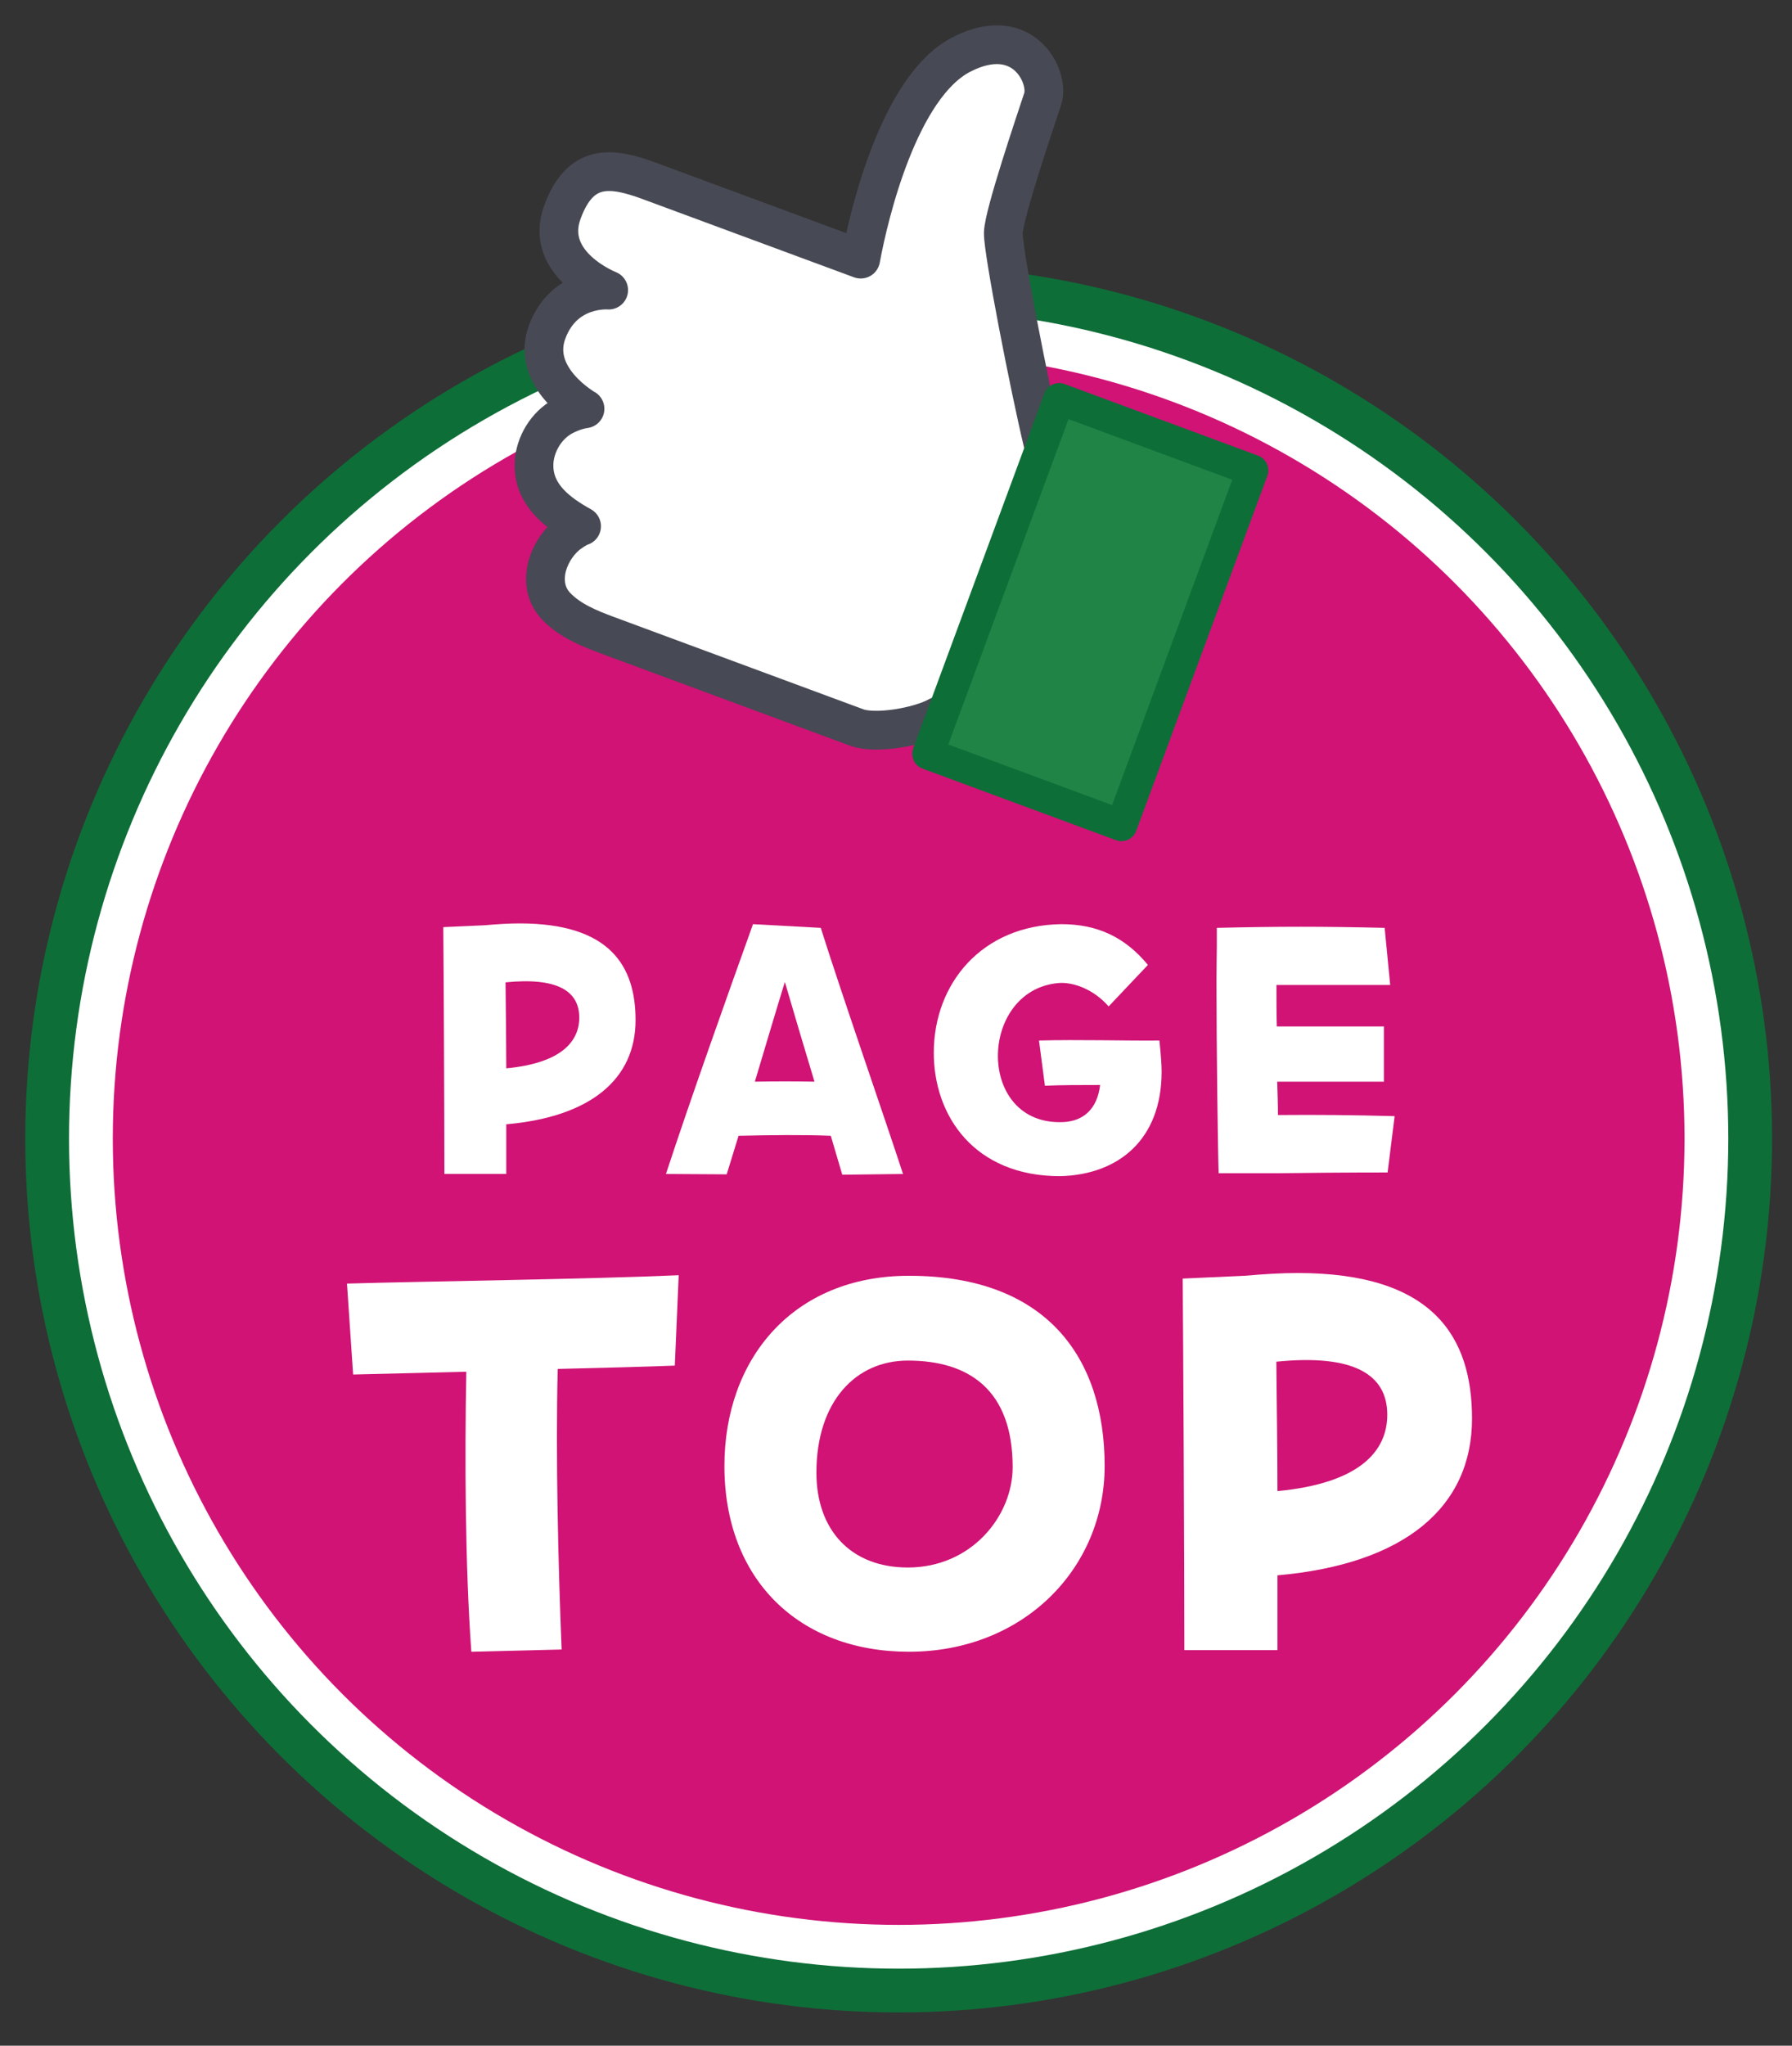
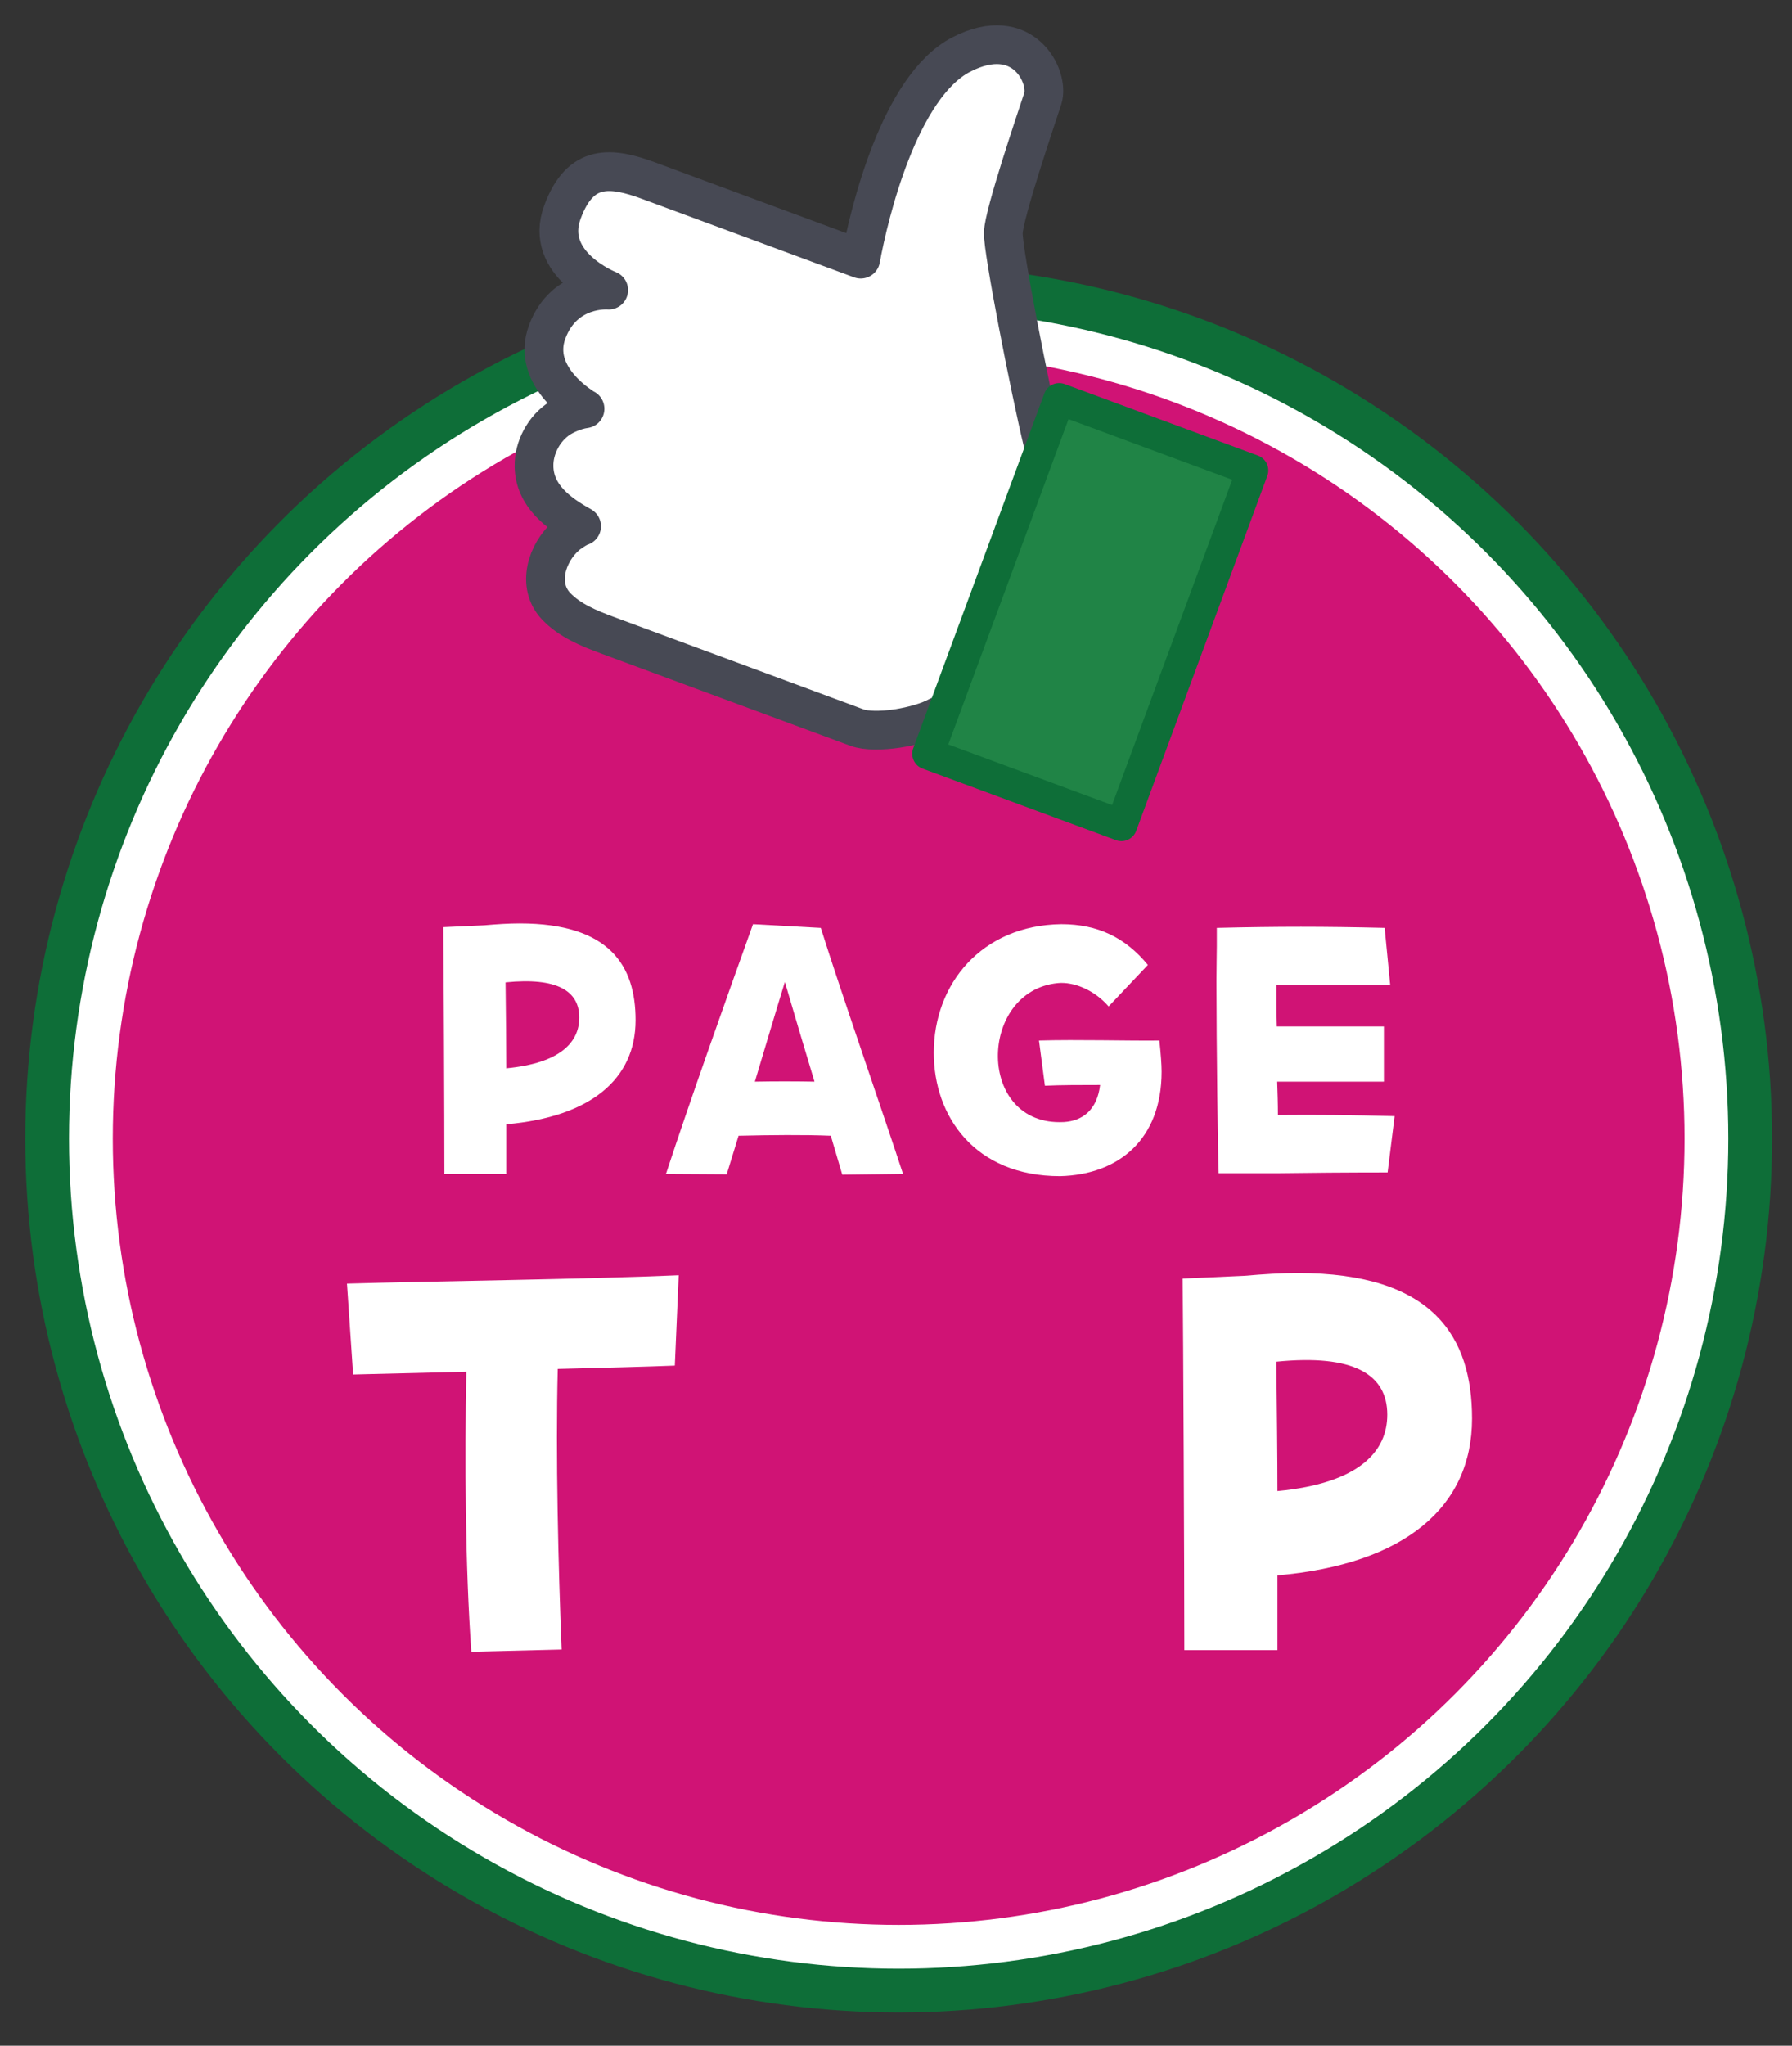
<svg xmlns="http://www.w3.org/2000/svg" version="1.1" id="レイヤー_1" x="0px" y="0px" width="208px" height="237.334px" viewBox="0 0 208 237.334" enable-background="new 0 0 208 237.334" xml:space="preserve">
  <rect x="0" y="0" width="208" height="237.334" fill="#333333" stroke="none" />
  <g>
    <circle fill="none" stroke="#0E6E38" stroke-width="15.239" stroke-miterlimit="10" cx="104.308" cy="132.102" r="93.756" />
    <circle fill="#D01375" cx="104.308" cy="132.102" r="93.756" />
    <circle fill="none" stroke="#FFFFFF" stroke-width="5.08" stroke-miterlimit="10" cx="104.308" cy="132.102" r="93.756" />
  </g>
  <g>
    <g>
      <path fill="#FFFFFF" d="M121.05,51.403c-1.53-6.389-4.634-22.231-4.594-24.374c0.04-2.147,3.76-13.079,4.582-15.585    c0.813-2.505-2.247-8.826-9.451-5.12c-7.212,3.712-10.737,18.577-11.683,23.738c0,0-20.717-7.66-24.516-9.066    c-4.491-1.666-8.024-2.048-10.107,3.604c-2.25,6.078,5.368,9.056,5.368,9.056s-5.176-0.457-7.143,4.859    c-1.968,5.303,4.373,8.902,4.396,8.912c-1.26,0.172-2.444,0.783-2.92,1.09c-1.834,1.166-3.047,3.423-3.001,5.597    c0.059,3.404,2.813,5.434,5.524,6.94c-0.517,0.143-1.558,0.896-1.746,1.061c-2.325,2.019-3.482,5.771-1.246,8.178    c1.575,1.684,3.852,2.609,5.965,3.393c1.951,0.721,26.786,9.902,28.971,10.719c2.184,0.804,7.265-0.078,9.453-1.314" />
    </g>
    <g>
      <g>
        <path fill="#FFFFFF" stroke="#474954" stroke-width="4.497" stroke-linecap="round" stroke-linejoin="round" stroke-miterlimit="10" d="     M121.05,51.403c-1.53-6.389-4.634-22.231-4.594-24.374c0.04-2.147,3.76-13.079,4.582-15.585c0.813-2.505-2.247-8.826-9.451-5.12     c-7.212,3.712-10.737,18.577-11.683,23.738c0,0-20.717-7.66-24.516-9.066c-4.491-1.666-8.024-2.048-10.107,3.604     c-2.25,6.078,5.368,9.056,5.368,9.056s-5.176-0.457-7.143,4.859c-1.968,5.303,4.373,8.902,4.396,8.912     c-1.26,0.172-2.444,0.783-2.92,1.09c-1.834,1.166-3.047,3.423-3.001,5.597c0.059,3.404,2.813,5.434,5.524,6.94     c-0.517,0.143-1.558,0.896-1.746,1.061c-2.325,2.019-3.482,5.771-1.246,8.178c1.575,1.684,3.852,2.609,5.965,3.393     c1.951,0.721,26.786,9.902,28.971,10.719c2.184,0.804,7.265-0.078,9.453-1.314" />
      </g>
    </g>
    <polygon fill="#208446" stroke="#0E6E38" stroke-width="3.665" stroke-linejoin="round" stroke-miterlimit="10" points="   107.717,87.453 130.165,95.756 145.382,54.577 122.944,46.275  " />
  </g>
  <g>
    <g>
      <path fill="#FFFFFF" d="M51.453,107.562l4.773-0.215c1.463-0.13,2.838-0.216,4.085-0.216c10.492,0,13.459,4.945,13.459,11.224    c0,6.837-5.203,11.223-15.007,12.083c0,2.494,0,4.299,0,5.762h-7.181C51.583,129.62,51.497,111.732,51.453,107.562z     M58.678,113.969c0.043,3.955,0.086,7.224,0.086,9.976c6.363-0.603,8.471-3.097,8.471-5.892    C67.234,114.957,64.654,113.366,58.678,113.969z" />
      <path fill="#FFFFFF" d="M96.432,131.77c-3.096-0.129-7.01-0.086-10.707,0c-0.473,1.549-0.945,3.097-1.376,4.473l-7.052-0.043    c2.838-8.643,7.095-20.597,10.105-28.982l7.868,0.431c2.407,7.653,7.267,21.585,9.546,28.552l-7.052,0.086    C97.377,134.952,96.904,133.404,96.432,131.77z M87.617,125.492c2.321-0.043,4.644-0.043,6.922,0    c-1.074-3.568-2.235-7.439-3.439-11.566C90.154,116.979,88.906,121.192,87.617,125.492z" />
      <path fill="#FFFFFF" d="M108.386,122.139c0-7.998,5.547-14.792,14.792-14.922c4.257,0,7.439,1.549,10.062,4.73l-4.558,4.816    c-1.721-1.979-4.128-2.881-5.891-2.709c-9.288,0.902-9.504,16.641,0.688,16.125c2.193-0.129,3.87-1.42,4.214-4.301    c-2.235,0-4.515,0-6.407,0.086l-0.688-5.246c4.559-0.129,10.234,0.043,13.975,0c0.172,1.635,0.258,2.795,0.258,3.612    c0,7.826-4.944,11.954-11.781,12.126C113.115,136.457,108.386,129.491,108.386,122.139z" />
      <path fill="#FFFFFF" d="M141.195,113.797c0-1.721,0.043-3.14,0.043-4.043v-2.106c3.654-0.086,6.707-0.129,9.76-0.129    s6.106,0.043,9.719,0.129l0.645,6.622H148.16c0,1.72,0,3.311,0.043,4.816h12.428v6.406h-12.385    c0.043,1.247,0.086,2.537,0.086,3.87c4.473-0.043,8.643,0,13.545,0.129l-0.816,6.536c-4.344,0-9.805,0.043-12.514,0.086h-7.094    C141.367,134.35,141.195,121.235,141.195,113.797z" />
-       <path fill="#FFFFFF" d="M54.125,159.143c-5.371,0.13-10.29,0.26-13.137,0.324l-0.713-10.549    c8.736-0.258,28.409-0.518,38.504-0.971l-0.453,10.484c-3.234,0.129-8.218,0.258-13.589,0.388    c-0.259,9.901,0.064,23.103,0.452,32.55l-10.482,0.26C53.995,181.728,53.93,169.303,54.125,159.143z" />
      <path fill="#FFFFFF" d="M84.084,170.079c0-12.425,7.959-22.067,21.42-22.067c15.984,0,22.714,9.514,22.714,22.067    c0,11.907-9.448,21.55-22.714,21.55C92.756,191.629,84.084,183.281,84.084,170.079z M117.54,170.209    c0-8.995-5.112-12.36-12.166-12.36c-6.083,0-10.612,4.788-10.612,13.007c0,6.666,4.012,11.002,10.612,11.002    C112.752,181.857,117.54,175.903,117.54,170.209z" />
      <path fill="#FFFFFF" d="M137.274,148.336l7.183-0.324c2.201-0.193,4.271-0.322,6.148-0.322c15.789,0,20.254,7.441,20.254,16.889    c0,10.29-7.83,16.891-22.584,18.186c0,3.752,0,6.471,0,8.671h-10.807C137.469,181.533,137.339,154.613,137.274,148.336z     M148.146,157.979c0.064,5.953,0.129,10.871,0.129,15.013c9.578-0.905,12.748-4.659,12.748-8.865    C161.023,159.467,157.141,157.072,148.146,157.979z" />
    </g>
    <g>
      <path fill="none" stroke="#D01375" stroke-width="13" stroke-miterlimit="10" d="M51.453,107.562l4.773-0.215    c1.463-0.13,2.838-0.216,4.085-0.216c10.492,0,13.459,4.945,13.459,11.224c0,6.837-5.203,11.223-15.007,12.083    c0,2.494,0,4.299,0,5.762h-7.181C51.583,129.62,51.497,111.732,51.453,107.562z M58.678,113.969    c0.043,3.955,0.086,7.224,0.086,9.976c6.363-0.603,8.471-3.097,8.471-5.892C67.234,114.957,64.654,113.366,58.678,113.969z" />
      <path fill="none" stroke="#D01375" stroke-width="13" stroke-miterlimit="10" d="M96.432,131.77c-3.096-0.129-7.01-0.086-10.707,0    c-0.473,1.549-0.945,3.097-1.376,4.473l-7.052-0.043c2.838-8.643,7.095-20.597,10.105-28.982l7.868,0.431    c2.407,7.653,7.267,21.585,9.546,28.552l-7.052,0.086C97.377,134.952,96.904,133.404,96.432,131.77z M87.617,125.492    c2.321-0.043,4.644-0.043,6.922,0c-1.074-3.568-2.235-7.439-3.439-11.566C90.154,116.979,88.906,121.192,87.617,125.492z" />
      <path fill="none" stroke="#D01375" stroke-width="13" stroke-miterlimit="10" d="M108.386,122.139    c0-7.998,5.547-14.792,14.792-14.922c4.257,0,7.439,1.549,10.062,4.73l-4.558,4.816c-1.721-1.979-4.128-2.881-5.891-2.709    c-9.288,0.902-9.504,16.641,0.688,16.125c2.193-0.129,3.87-1.42,4.214-4.301c-2.235,0-4.515,0-6.407,0.086l-0.688-5.246    c4.559-0.129,10.234,0.043,13.975,0c0.172,1.635,0.258,2.795,0.258,3.612c0,7.826-4.944,11.954-11.781,12.126    C113.115,136.457,108.386,129.491,108.386,122.139z" />
      <path fill="none" stroke="#D01375" stroke-width="13" stroke-miterlimit="10" d="M141.195,113.797c0-1.721,0.043-3.14,0.043-4.043    v-2.106c3.654-0.086,6.707-0.129,9.76-0.129s6.106,0.043,9.719,0.129l0.645,6.622H148.16c0,1.72,0,3.311,0.043,4.816h12.428v6.406    h-12.385c0.043,1.247,0.086,2.537,0.086,3.87c4.473-0.043,8.643,0,13.545,0.129l-0.816,6.536c-4.344,0-9.805,0.043-12.514,0.086    h-7.094C141.367,134.35,141.195,121.235,141.195,113.797z" />
      <path fill="none" stroke="#D01375" stroke-width="13" stroke-miterlimit="10" d="M54.125,159.143    c-5.371,0.13-10.29,0.26-13.137,0.324l-0.713-10.549c8.736-0.258,28.409-0.518,38.504-0.971l-0.453,10.484    c-3.234,0.129-8.218,0.258-13.589,0.388c-0.259,9.901,0.064,23.103,0.452,32.55l-10.482,0.26    C53.995,181.728,53.93,169.303,54.125,159.143z" />
      <path fill="none" stroke="#D01375" stroke-width="13" stroke-miterlimit="10" d="M84.084,170.079    c0-12.425,7.959-22.067,21.42-22.067c15.984,0,22.714,9.514,22.714,22.067c0,11.907-9.448,21.55-22.714,21.55    C92.756,191.629,84.084,183.281,84.084,170.079z M117.54,170.209c0-8.995-5.112-12.36-12.166-12.36    c-6.083,0-10.612,4.788-10.612,13.007c0,6.666,4.012,11.002,10.612,11.002C112.752,181.857,117.54,175.903,117.54,170.209z" />
      <path fill="none" stroke="#D01375" stroke-width="13" stroke-miterlimit="10" d="M137.274,148.336l7.183-0.324    c2.201-0.193,4.271-0.322,6.148-0.322c15.789,0,20.254,7.441,20.254,16.889c0,10.29-7.83,16.891-22.584,18.186    c0,3.752,0,6.471,0,8.671h-10.807C137.469,181.533,137.339,154.613,137.274,148.336z M148.146,157.979    c0.064,5.953,0.129,10.871,0.129,15.013c9.578-0.905,12.748-4.659,12.748-8.865C161.023,159.467,157.141,157.072,148.146,157.979z    " />
    </g>
    <g>
      <path fill="#FFFFFF" d="M51.453,107.562l4.773-0.215c1.463-0.13,2.838-0.216,4.085-0.216c10.492,0,13.459,4.945,13.459,11.224    c0,6.837-5.203,11.223-15.007,12.083c0,2.494,0,4.299,0,5.762h-7.181C51.583,129.62,51.497,111.732,51.453,107.562z     M58.678,113.969c0.043,3.955,0.086,7.224,0.086,9.976c6.363-0.603,8.471-3.097,8.471-5.892    C67.234,114.957,64.654,113.366,58.678,113.969z" />
      <path fill="#FFFFFF" d="M96.432,131.77c-3.096-0.129-7.01-0.086-10.707,0c-0.473,1.549-0.945,3.097-1.376,4.473l-7.052-0.043    c2.838-8.643,7.095-20.597,10.105-28.982l7.868,0.431c2.407,7.653,7.267,21.585,9.546,28.552l-7.052,0.086    C97.377,134.952,96.904,133.404,96.432,131.77z M87.617,125.492c2.321-0.043,4.644-0.043,6.922,0    c-1.074-3.568-2.235-7.439-3.439-11.566C90.154,116.979,88.906,121.192,87.617,125.492z" />
      <path fill="#FFFFFF" d="M108.386,122.139c0-7.998,5.547-14.792,14.792-14.922c4.257,0,7.439,1.549,10.062,4.73l-4.558,4.816    c-1.721-1.979-4.128-2.881-5.891-2.709c-9.288,0.902-9.504,16.641,0.688,16.125c2.193-0.129,3.87-1.42,4.214-4.301    c-2.235,0-4.515,0-6.407,0.086l-0.688-5.246c4.559-0.129,10.234,0.043,13.975,0c0.172,1.635,0.258,2.795,0.258,3.612    c0,7.826-4.944,11.954-11.781,12.126C113.115,136.457,108.386,129.491,108.386,122.139z" />
      <path fill="#FFFFFF" d="M141.195,113.797c0-1.721,0.043-3.14,0.043-4.043v-2.106c3.654-0.086,6.707-0.129,9.76-0.129    s6.106,0.043,9.719,0.129l0.645,6.622H148.16c0,1.72,0,3.311,0.043,4.816h12.428v6.406h-12.385    c0.043,1.247,0.086,2.537,0.086,3.87c4.473-0.043,8.643,0,13.545,0.129l-0.816,6.536c-4.344,0-9.805,0.043-12.514,0.086h-7.094    C141.367,134.35,141.195,121.235,141.195,113.797z" />
      <path fill="#FFFFFF" d="M54.125,159.143c-5.371,0.13-10.29,0.26-13.137,0.324l-0.713-10.549    c8.736-0.258,28.409-0.518,38.504-0.971l-0.453,10.484c-3.234,0.129-8.218,0.258-13.589,0.388    c-0.259,9.901,0.064,23.103,0.452,32.55l-10.482,0.26C53.995,181.728,53.93,169.303,54.125,159.143z" />
-       <path fill="#FFFFFF" d="M84.084,170.079c0-12.425,7.959-22.067,21.42-22.067c15.984,0,22.714,9.514,22.714,22.067    c0,11.907-9.448,21.55-22.714,21.55C92.756,191.629,84.084,183.281,84.084,170.079z M117.54,170.209    c0-8.995-5.112-12.36-12.166-12.36c-6.083,0-10.612,4.788-10.612,13.007c0,6.666,4.012,11.002,10.612,11.002    C112.752,181.857,117.54,175.903,117.54,170.209z" />
      <path fill="#FFFFFF" d="M137.274,148.336l7.183-0.324c2.201-0.193,4.271-0.322,6.148-0.322c15.789,0,20.254,7.441,20.254,16.889    c0,10.29-7.83,16.891-22.584,18.186c0,3.752,0,6.471,0,8.671h-10.807C137.469,181.533,137.339,154.613,137.274,148.336z     M148.146,157.979c0.064,5.953,0.129,10.871,0.129,15.013c9.578-0.905,12.748-4.659,12.748-8.865    C161.023,159.467,157.141,157.072,148.146,157.979z" />
    </g>
  </g>
</svg>